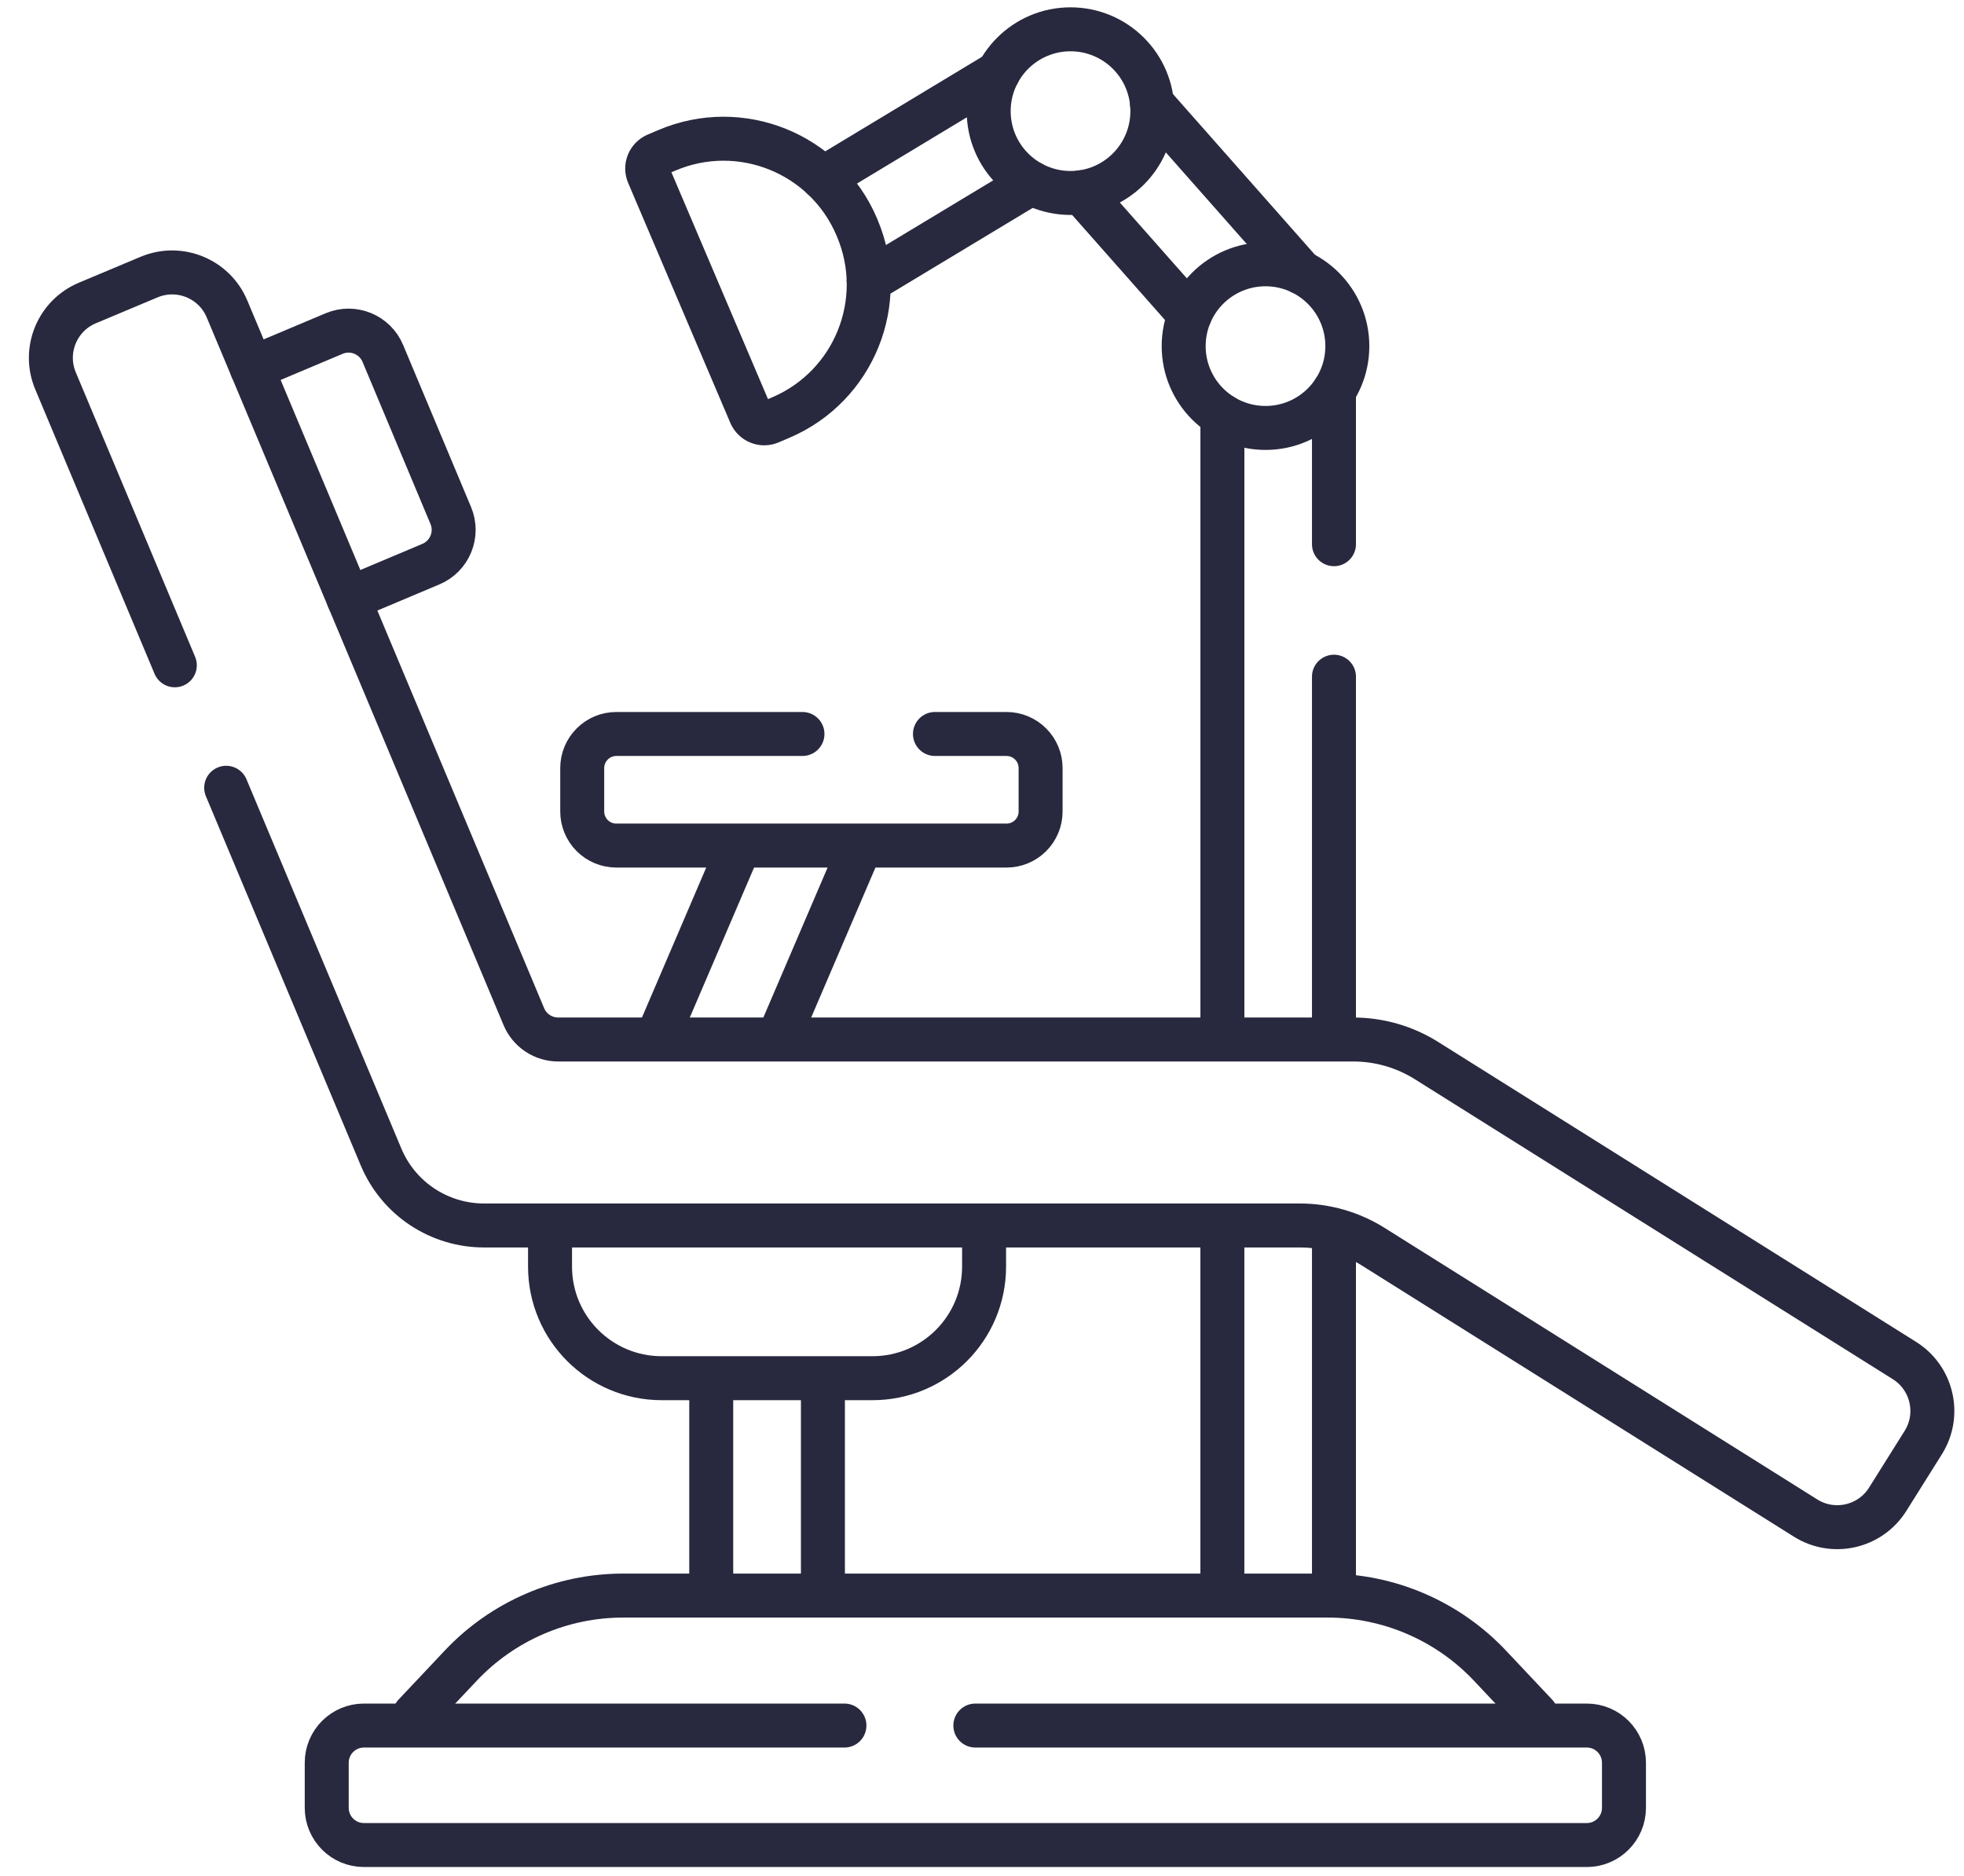
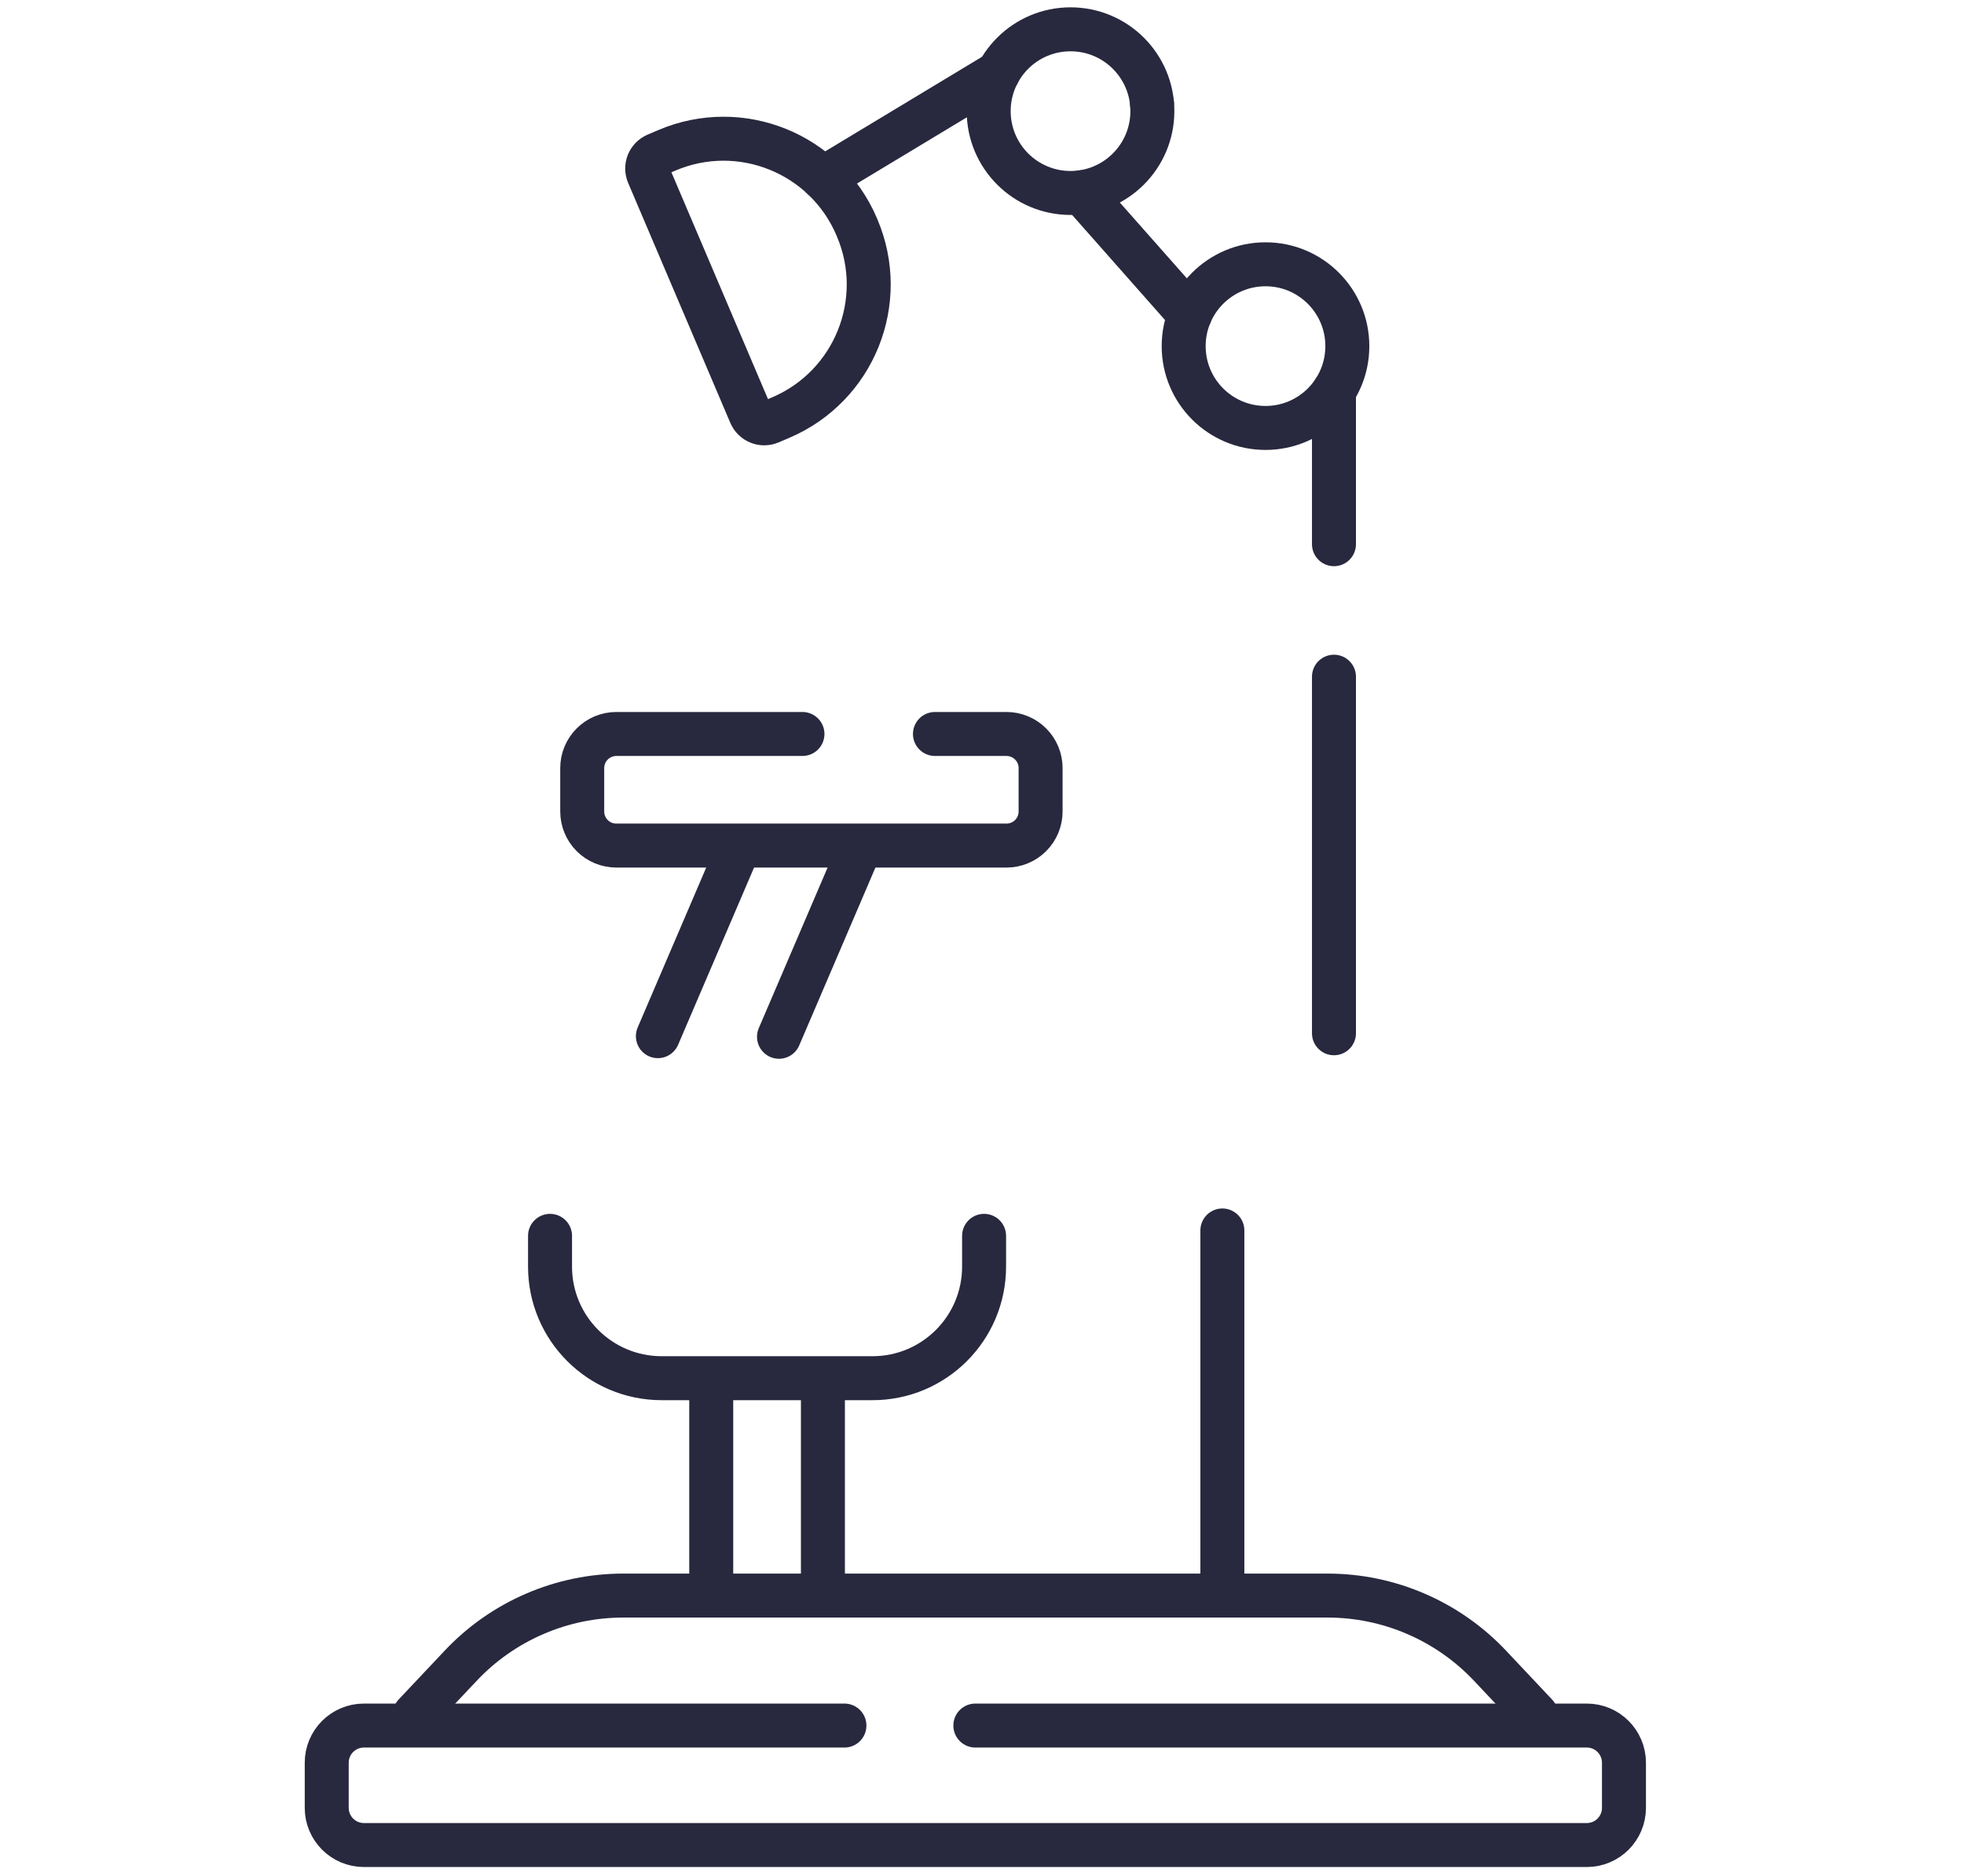
<svg xmlns="http://www.w3.org/2000/svg" width="67" height="64" viewBox="0 0 67 64" fill="none">
-   <path d="M45.507 42.16V54.34" stroke="#28283E" stroke-width="1.5" stroke-miterlimit="10" stroke-linecap="round" stroke-linejoin="round" />
  <path d="M34.057 2.478L28.077 6.084" stroke="#28283E" stroke-width="1.5" stroke-miterlimit="10" stroke-linecap="round" stroke-linejoin="round" />
  <path d="M45.507 18.565V13.338" stroke="#28283E" stroke-width="1.5" stroke-miterlimit="10" stroke-linecap="round" stroke-linejoin="round" />
  <path d="M45.507 35.249V23.085" stroke="#28283E" stroke-width="1.5" stroke-miterlimit="10" stroke-linecap="round" stroke-linejoin="round" />
-   <path d="M39.299 3.532C39.299 3.532 39.3 3.532 39.3 3.533L44.392 9.297" stroke="#28283E" stroke-width="1.5" stroke-miterlimit="10" stroke-linecap="round" stroke-linejoin="round" />
+   <path d="M39.299 3.532C39.299 3.532 39.3 3.532 39.3 3.533" stroke="#28283E" stroke-width="1.5" stroke-miterlimit="10" stroke-linecap="round" stroke-linejoin="round" />
  <path d="M40.59 10.743L36.891 6.558" stroke="#28283E" stroke-width="1.5" stroke-miterlimit="10" stroke-linecap="round" stroke-linejoin="round" />
-   <path d="M41.701 35.227V14.181" stroke="#28283E" stroke-width="1.5" stroke-miterlimit="10" stroke-linecap="round" stroke-linejoin="round" />
-   <path d="M35.184 6.244L29.635 9.589" stroke="#28283E" stroke-width="1.5" stroke-miterlimit="10" stroke-linecap="round" stroke-linejoin="round" />
  <path d="M41.7 54.432V41.976" stroke="#28283E" stroke-width="1.5" stroke-miterlimit="10" stroke-linecap="round" stroke-linejoin="round" />
  <path d="M29.279 29.058L26.575 35.369" stroke="#28283E" stroke-width="1.5" stroke-miterlimit="10" stroke-linecap="round" stroke-linejoin="round" />
  <path d="M22.443 35.348L25.169 28.987" stroke="#28283E" stroke-width="1.5" stroke-miterlimit="10" stroke-linecap="round" stroke-linejoin="round" />
  <path d="M31.895 25.039H34.337C34.645 25.039 34.941 25.162 35.158 25.38C35.377 25.598 35.499 25.893 35.499 26.201V27.684C35.499 27.992 35.377 28.288 35.158 28.506C34.941 28.724 34.645 28.846 34.337 28.846H21.025C20.716 28.846 20.421 28.724 20.203 28.506C19.985 28.288 19.862 27.992 19.862 27.684V26.201C19.862 25.893 19.985 25.598 20.203 25.38C20.421 25.162 20.716 25.039 21.025 25.039H27.375" stroke="#28283E" stroke-width="1.5" stroke-miterlimit="10" stroke-linecap="round" stroke-linejoin="round" />
  <path d="M14.144 58.493L15.718 56.823C16.429 56.068 17.288 55.467 18.241 55.056C19.193 54.644 20.22 54.432 21.258 54.432H45.289C46.327 54.432 47.353 54.644 48.306 55.056C49.259 55.467 50.117 56.068 50.829 56.823L52.402 58.493" stroke="#28283E" stroke-width="1.5" stroke-miterlimit="10" stroke-linecap="round" stroke-linejoin="round" />
  <path d="M33.273 58.866H54.132C54.832 58.866 55.4 59.434 55.4 60.135V61.673C55.4 62.374 54.832 62.942 54.132 62.942H12.415C11.714 62.942 11.146 62.374 11.146 61.673V60.135C11.146 59.434 11.714 58.866 12.415 58.866H28.807" stroke="#28283E" stroke-width="1.5" stroke-miterlimit="10" stroke-linecap="round" stroke-linejoin="round" />
  <path d="M33.571 42.16V43.21C33.571 45.312 31.867 47.016 29.765 47.016H22.571C20.469 47.016 18.764 45.312 18.764 43.21V42.16" stroke="#28283E" stroke-width="1.5" stroke-miterlimit="10" stroke-linecap="round" stroke-linejoin="round" />
  <path d="M28.073 54.368V47.135" stroke="#28283E" stroke-width="1.5" stroke-miterlimit="10" stroke-linecap="round" stroke-linejoin="round" />
  <path d="M24.263 47.135V54.368" stroke="#28283E" stroke-width="1.5" stroke-miterlimit="10" stroke-linecap="round" stroke-linejoin="round" />
-   <path d="M8.592 12.561L11.397 11.379C12.043 11.106 12.789 11.41 13.06 12.057L15.377 17.585C15.648 18.23 15.345 18.973 14.7 19.245L11.892 20.428" stroke="#28283E" stroke-width="1.5" stroke-miterlimit="10" stroke-linecap="round" stroke-linejoin="round" />
-   <path d="M5.964 22.696L1.894 12.993C1.46 11.959 1.947 10.769 2.981 10.336L5.087 9.452C6.121 9.019 7.311 9.505 7.744 10.539L17.871 34.683C17.968 34.914 18.131 35.111 18.339 35.249C18.547 35.388 18.791 35.462 19.041 35.462H46.166C47.049 35.462 47.914 35.711 48.662 36.18L64.969 46.414C65.919 47.01 66.206 48.264 65.61 49.213L64.396 51.148C63.8 52.097 62.547 52.384 61.597 51.788L46.836 42.524C46.088 42.055 45.223 41.806 44.34 41.806H16.51C15.76 41.806 15.027 41.584 14.402 41.169C13.778 40.754 13.29 40.163 13 39.472L7.716 26.874" stroke="#28283E" stroke-width="1.5" stroke-miterlimit="10" stroke-linecap="round" stroke-linejoin="round" />
  <path d="M45.963 11.808C45.963 13.35 44.713 14.599 43.172 14.599C41.63 14.599 40.38 13.35 40.38 11.808C40.38 10.266 41.63 9.016 43.172 9.016C44.713 9.016 45.963 10.266 45.963 11.808Z" stroke="#28283E" stroke-width="1.5" stroke-miterlimit="10" stroke-linecap="round" stroke-linejoin="round" />
  <path d="M39.312 3.791C39.312 5.333 38.062 6.583 36.52 6.583C34.978 6.583 33.728 5.333 33.728 3.791C33.728 2.25 34.978 1 36.52 1C38.062 1 39.312 2.25 39.312 3.791Z" stroke="#28283E" stroke-width="1.5" stroke-miterlimit="10" stroke-linecap="round" stroke-linejoin="round" />
  <path d="M25.605 14.134L22.119 5.947C22.093 5.886 22.079 5.82 22.078 5.754C22.078 5.687 22.09 5.621 22.115 5.56C22.14 5.498 22.177 5.442 22.223 5.395C22.27 5.347 22.325 5.309 22.386 5.283L22.75 5.128C25.258 4.06 28.157 5.228 29.225 7.735L29.24 7.772C30.308 10.28 29.141 13.178 26.633 14.246L26.269 14.401C26.208 14.427 26.142 14.441 26.076 14.442C26.009 14.443 25.943 14.43 25.882 14.405C25.82 14.38 25.764 14.344 25.717 14.297C25.669 14.251 25.631 14.195 25.605 14.134Z" stroke="#28283E" stroke-width="1.5" stroke-miterlimit="10" stroke-linecap="round" stroke-linejoin="round" />
</svg>